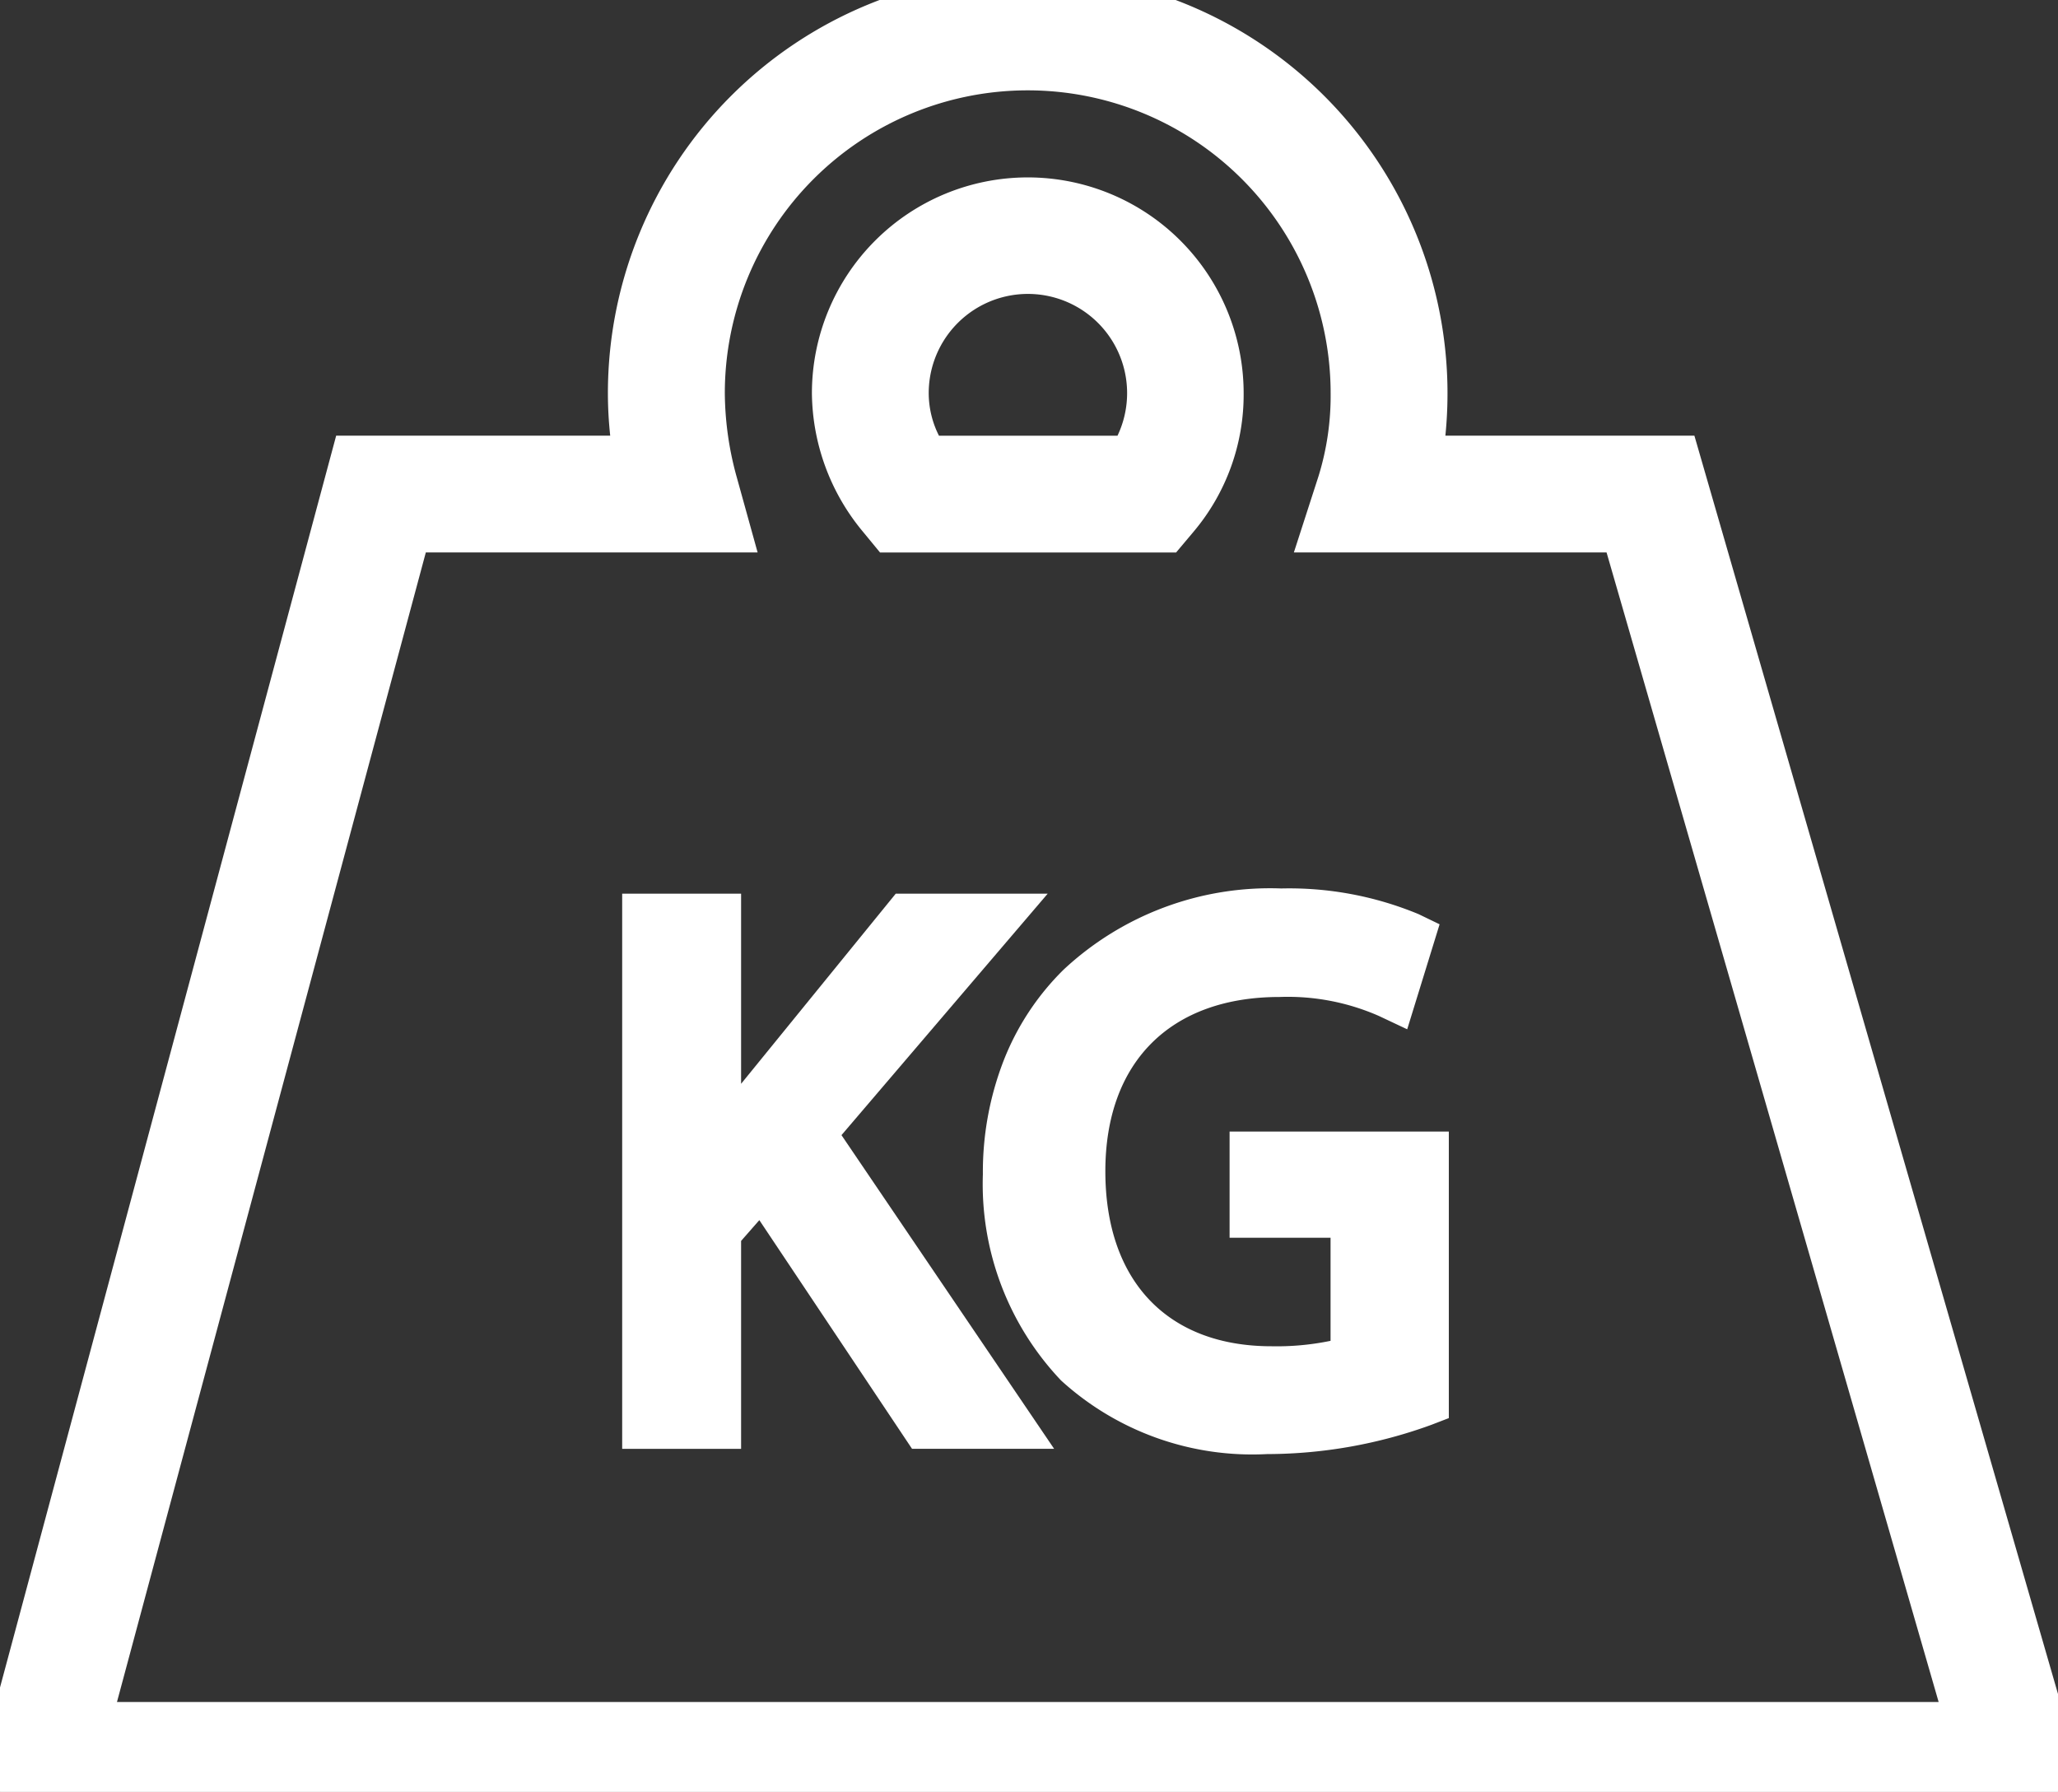
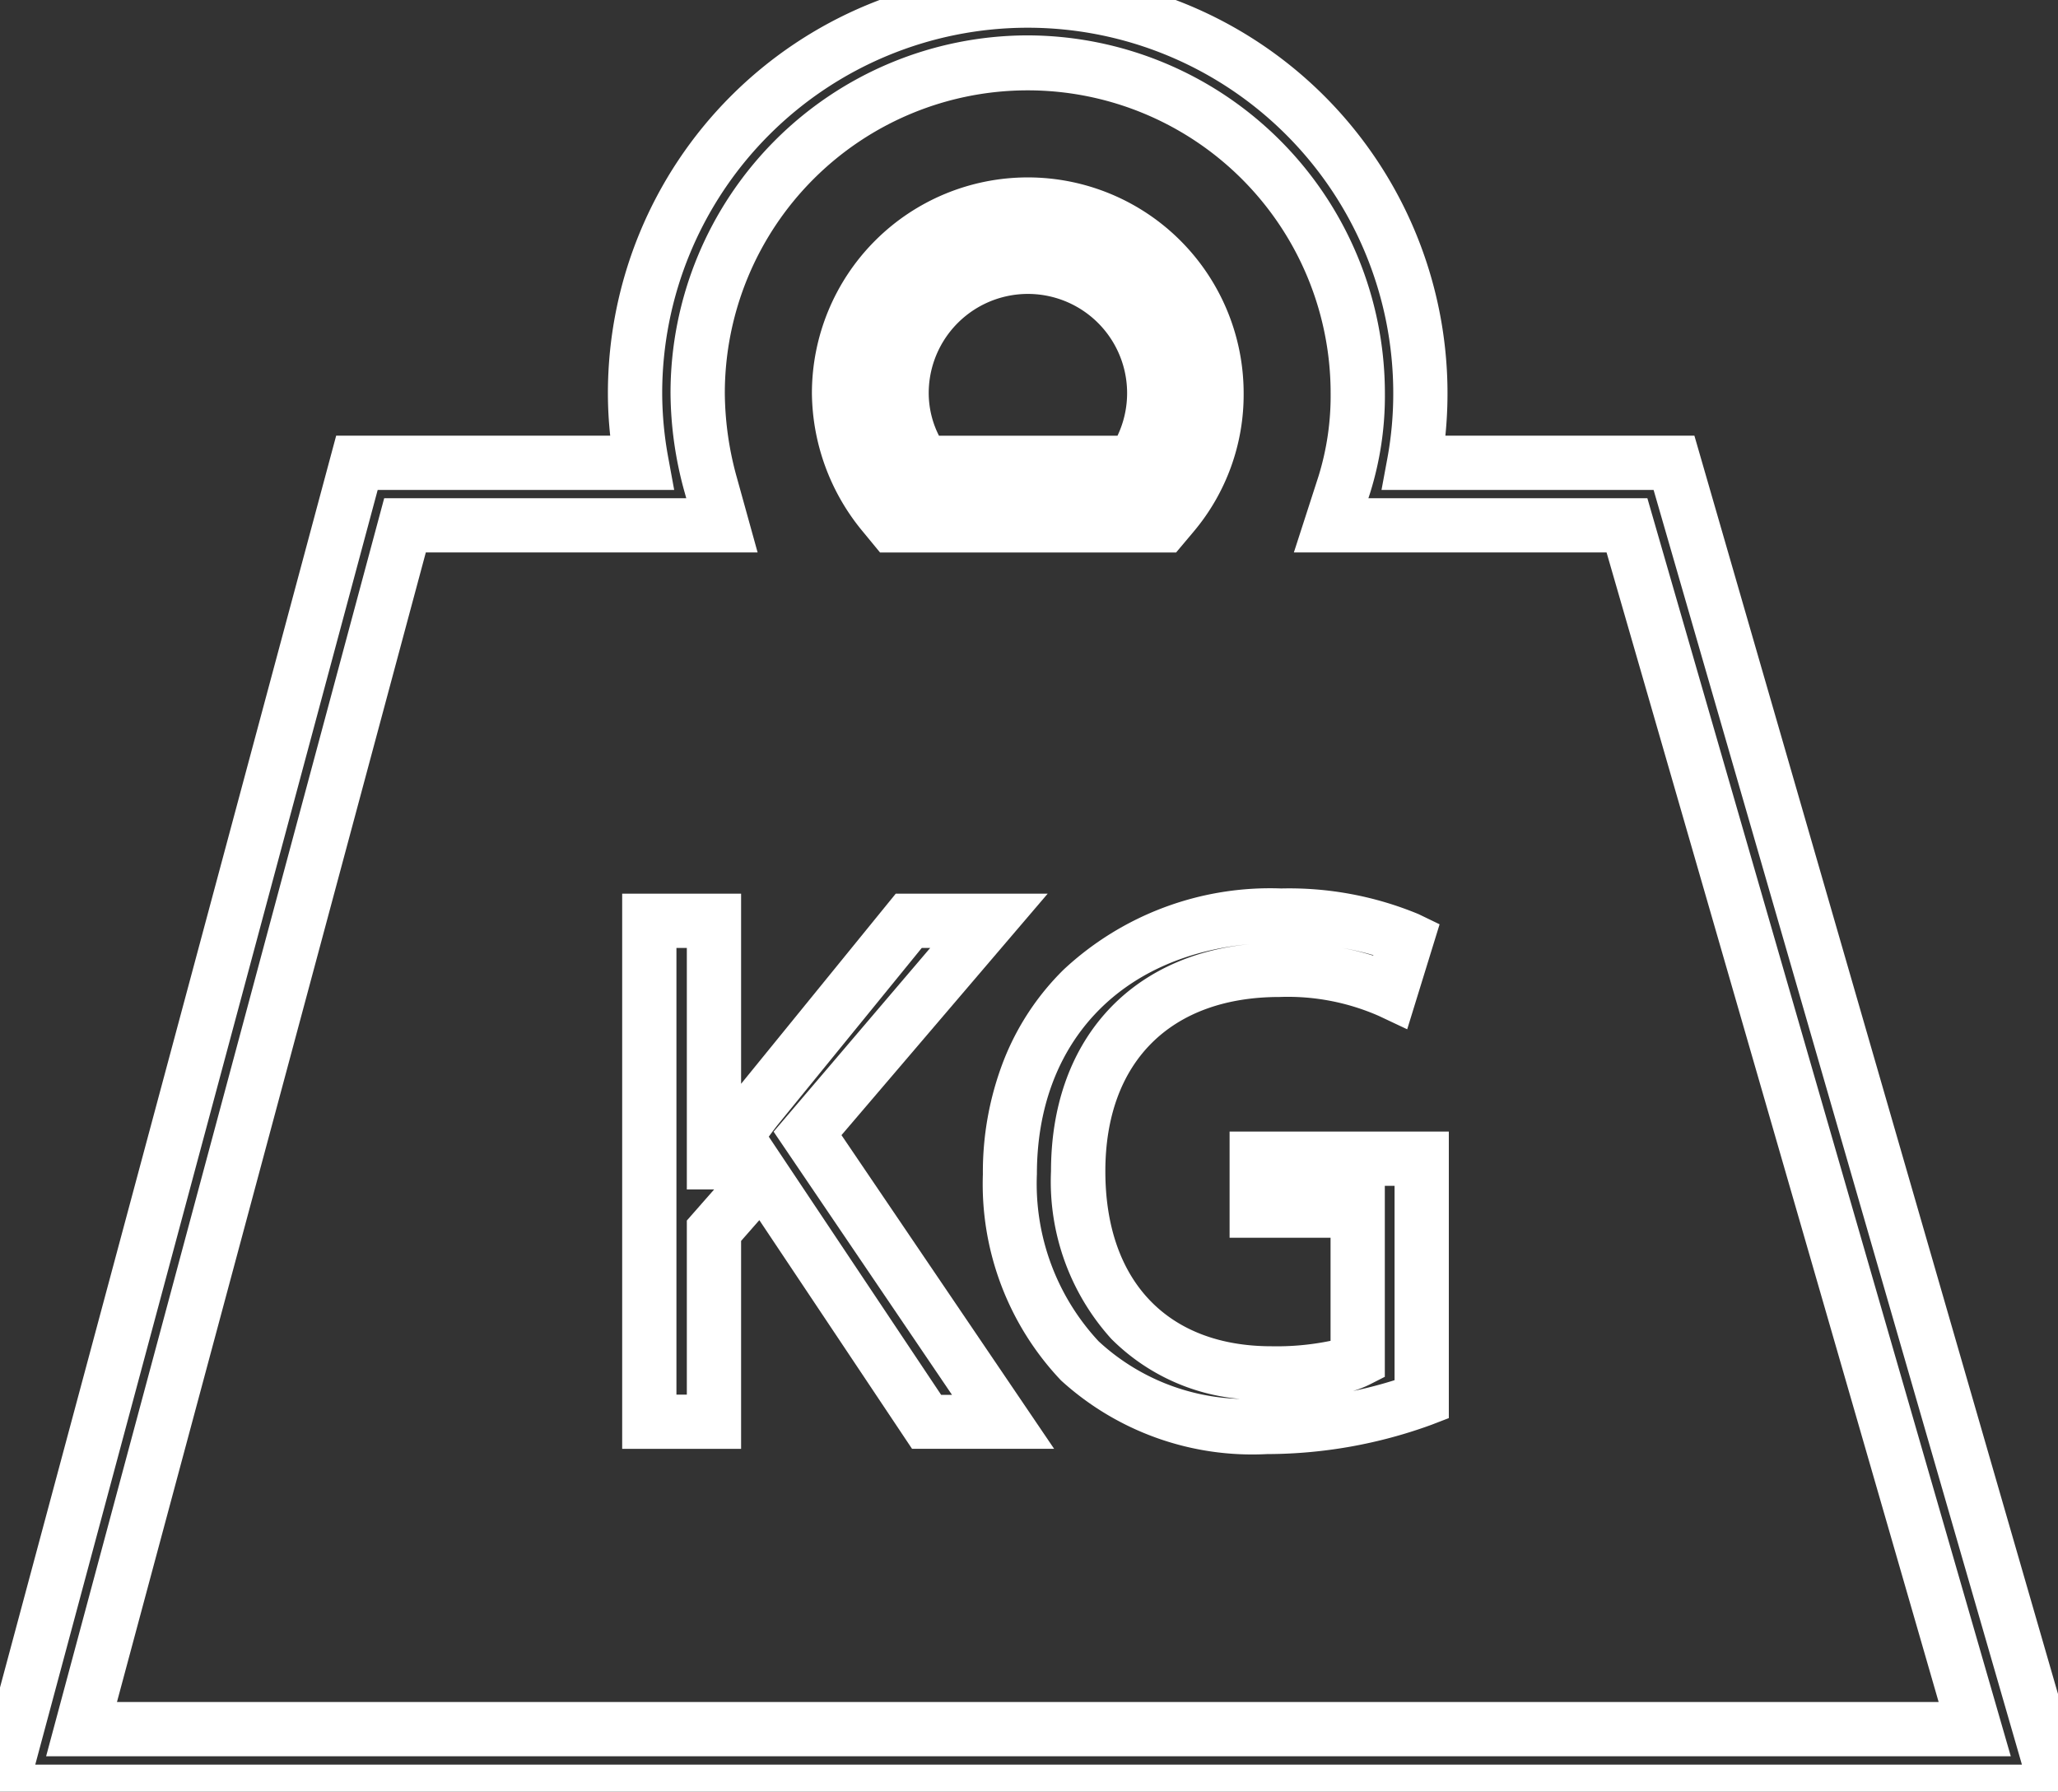
<svg xmlns="http://www.w3.org/2000/svg" width="75.85" height="66.039" viewBox="0 0 75.85 66.039">
  <rect x="0" y="0" width="75.85" height="66.039" fill="#333333" stroke="none" />
  <defs>
    <style>.a,.c{fill:#fff;}.a{stroke:#fff;stroke-linecap:round;stroke-width:2px;}.b{clip-path:url(#a);}</style>
    <clipPath id="a">
      <rect class="a" width="75.85" height="66.039" />
    </clipPath>
  </defs>
  <g transform="translate(0 0)">
    <g class="b" transform="translate(0 0)">
-       <path class="c" d="M30.178,25.043H27.221l-5.643,6.932c-.465.6-.958,1.259-1.453,1.971h-.084v-8.9H17.658V43.508h2.383V36.468l1.781-2.027,6.054,9.068H30.7L23.494,32.876Z" transform="translate(6.273 8.896)" />
      <path class="c" d="M16.658,24.043h4.383v7.008l5.7-7.008h5.6l-7.6,8.9,7.837,11.562H27.341l-5.628-8.429-.672.766v7.664H16.658Zm2.383,2h-.383V42.508h.383V36.091l1.006-1.145H19.041Zm8.97,0H27.7L22.361,32.6q-.157.2-.3.4l6.353,9.516h.4l-6.575-9.7Z" transform="translate(6.273 8.896)" />
-       <path class="c" d="M36.561,35.777h3.722v5.505a7.711,7.711,0,0,1-3.177.495c-4.327,0-7.123-2.769-7.123-7.451,0-4.628,2.931-7.423,7.423-7.423a9.177,9.177,0,0,1,4.087.794l.6-1.946a11.6,11.6,0,0,0-4.63-.847c-6.194,0-10,4.024-10,9.532a9.487,9.487,0,0,0,2.576,6.875,9.5,9.5,0,0,0,6.9,2.437,16.712,16.712,0,0,0,5.7-1.012V33.86h-6.08Z" transform="translate(9.757 8.847)" />
      <path class="c" d="M36.942,44.748a10.459,10.459,0,0,1-7.592-2.713l0,0a10.511,10.511,0,0,1-2.882-7.6,11.355,11.355,0,0,1,.761-4.179,9.619,9.619,0,0,1,2.216-3.365A11.152,11.152,0,0,1,37.463,23.9a12.437,12.437,0,0,1,5.064.947l.774.374-1.194,3.87L41.065,28.6a8.34,8.34,0,0,0-3.66-.7c-4.022,0-6.423,2.4-6.423,6.423,0,4.04,2.289,6.451,6.123,6.451a9.811,9.811,0,0,0,2.177-.2v-3.8H35.561V32.86h8.08V43.422L43,43.669A17.739,17.739,0,0,1,36.942,44.748Zm-6.21-4.159a7.985,7.985,0,0,0,5.216,2.125A7.638,7.638,0,0,1,31.2,40.5a8.643,8.643,0,0,1-2.221-6.178c0-4.736,2.833-7.921,7.312-8.369-4.8.447-7.832,3.675-7.832,8.478A8.522,8.522,0,0,0,30.732,40.589ZM41.282,34.86V41.9l-.547.278a3.9,3.9,0,0,1-.628.246,15.486,15.486,0,0,0,1.534-.4V34.86Zm-1.571-8.767a9.286,9.286,0,0,1,1.143.282l.005-.017A10.365,10.365,0,0,0,39.711,26.093Z" transform="translate(9.757 8.847)" />
      <path class="c" d="M24.8,17.391h9.973l.347-.413a6.853,6.853,0,0,0,1.609-4.456,6.956,6.956,0,1,0-13.912,0,7.084,7.084,0,0,0,1.636,4.448Zm4.952-9.529a4.674,4.674,0,0,1,3.91,7.224H25.926a4.621,4.621,0,0,1,3.827-7.224" transform="translate(8.106 1.973)" />
      <path class="c" d="M35.24,18.391H24.329l-.647-.786a8.084,8.084,0,0,1-1.864-5.083,7.956,7.956,0,1,1,15.912,0,7.834,7.834,0,0,1-1.843,5.1Zm-9.968-2h9.035l.047-.056a5.858,5.858,0,0,0,1.375-3.813,5.956,5.956,0,1,0-11.912,0,6.077,6.077,0,0,0,1.41,3.815Zm8.927-.305h-8.81l-.3-.447a5.557,5.557,0,0,1-.969-3.118A5.648,5.648,0,1,1,34.5,15.638Zm-7.7-2h6.582a3.656,3.656,0,1,0-6.958-1.564A3.478,3.478,0,0,0,26.5,14.085Z" transform="translate(8.106 1.973)" />
-       <path class="c" d="M61.7,17.059H52.119a14.077,14.077,0,0,0,.23-2.564,14.472,14.472,0,1,0-28.944,0,14.173,14.173,0,0,0,.241,2.564H13.153L0,66.041H75.85Zm-46.77,2.305H26.608L26.2,17.9a12.845,12.845,0,0,1-.489-3.408,12.164,12.164,0,1,1,24.328,0,11,11,0,0,1-.495,3.364l-.487,1.506h10.9L72.78,63.734H3.007Z" transform="translate(0 -0.001)" />
      <path class="c" d="M37.861-1A15.5,15.5,0,0,1,53.271,16.059h9.178L77.18,67.041H-1.3l13.69-50.982h10.1a14.654,14.654,0,0,1-.085-1.564A15.492,15.492,0,0,1,37.861-1ZM60.945,18.059H50.917l.219-1.182a13.123,13.123,0,0,0,.214-2.382,13.472,13.472,0,1,0-26.944,0,13.211,13.211,0,0,0,.225,2.383l.217,1.181H13.92L1.3,65.041H74.52ZM37.861,1.305A13.2,13.2,0,0,1,51.042,14.495a11.989,11.989,0,0,1-.543,3.67l-.065.2H60.716L74.11,64.734H1.7L14.16,18.364H25.293l-.054-.194a13.84,13.84,0,0,1-.526-3.676A13.183,13.183,0,0,1,37.861,1.305ZM59.212,20.364H47.687l.909-2.813a10,10,0,0,0,.446-3.056,11.164,11.164,0,1,0-22.328,0,11.842,11.842,0,0,0,.453,3.142l.756,2.727H15.694L4.311,62.734H71.451Z" transform="translate(0 -0.001)" />
    </g>
  </g>
</svg>